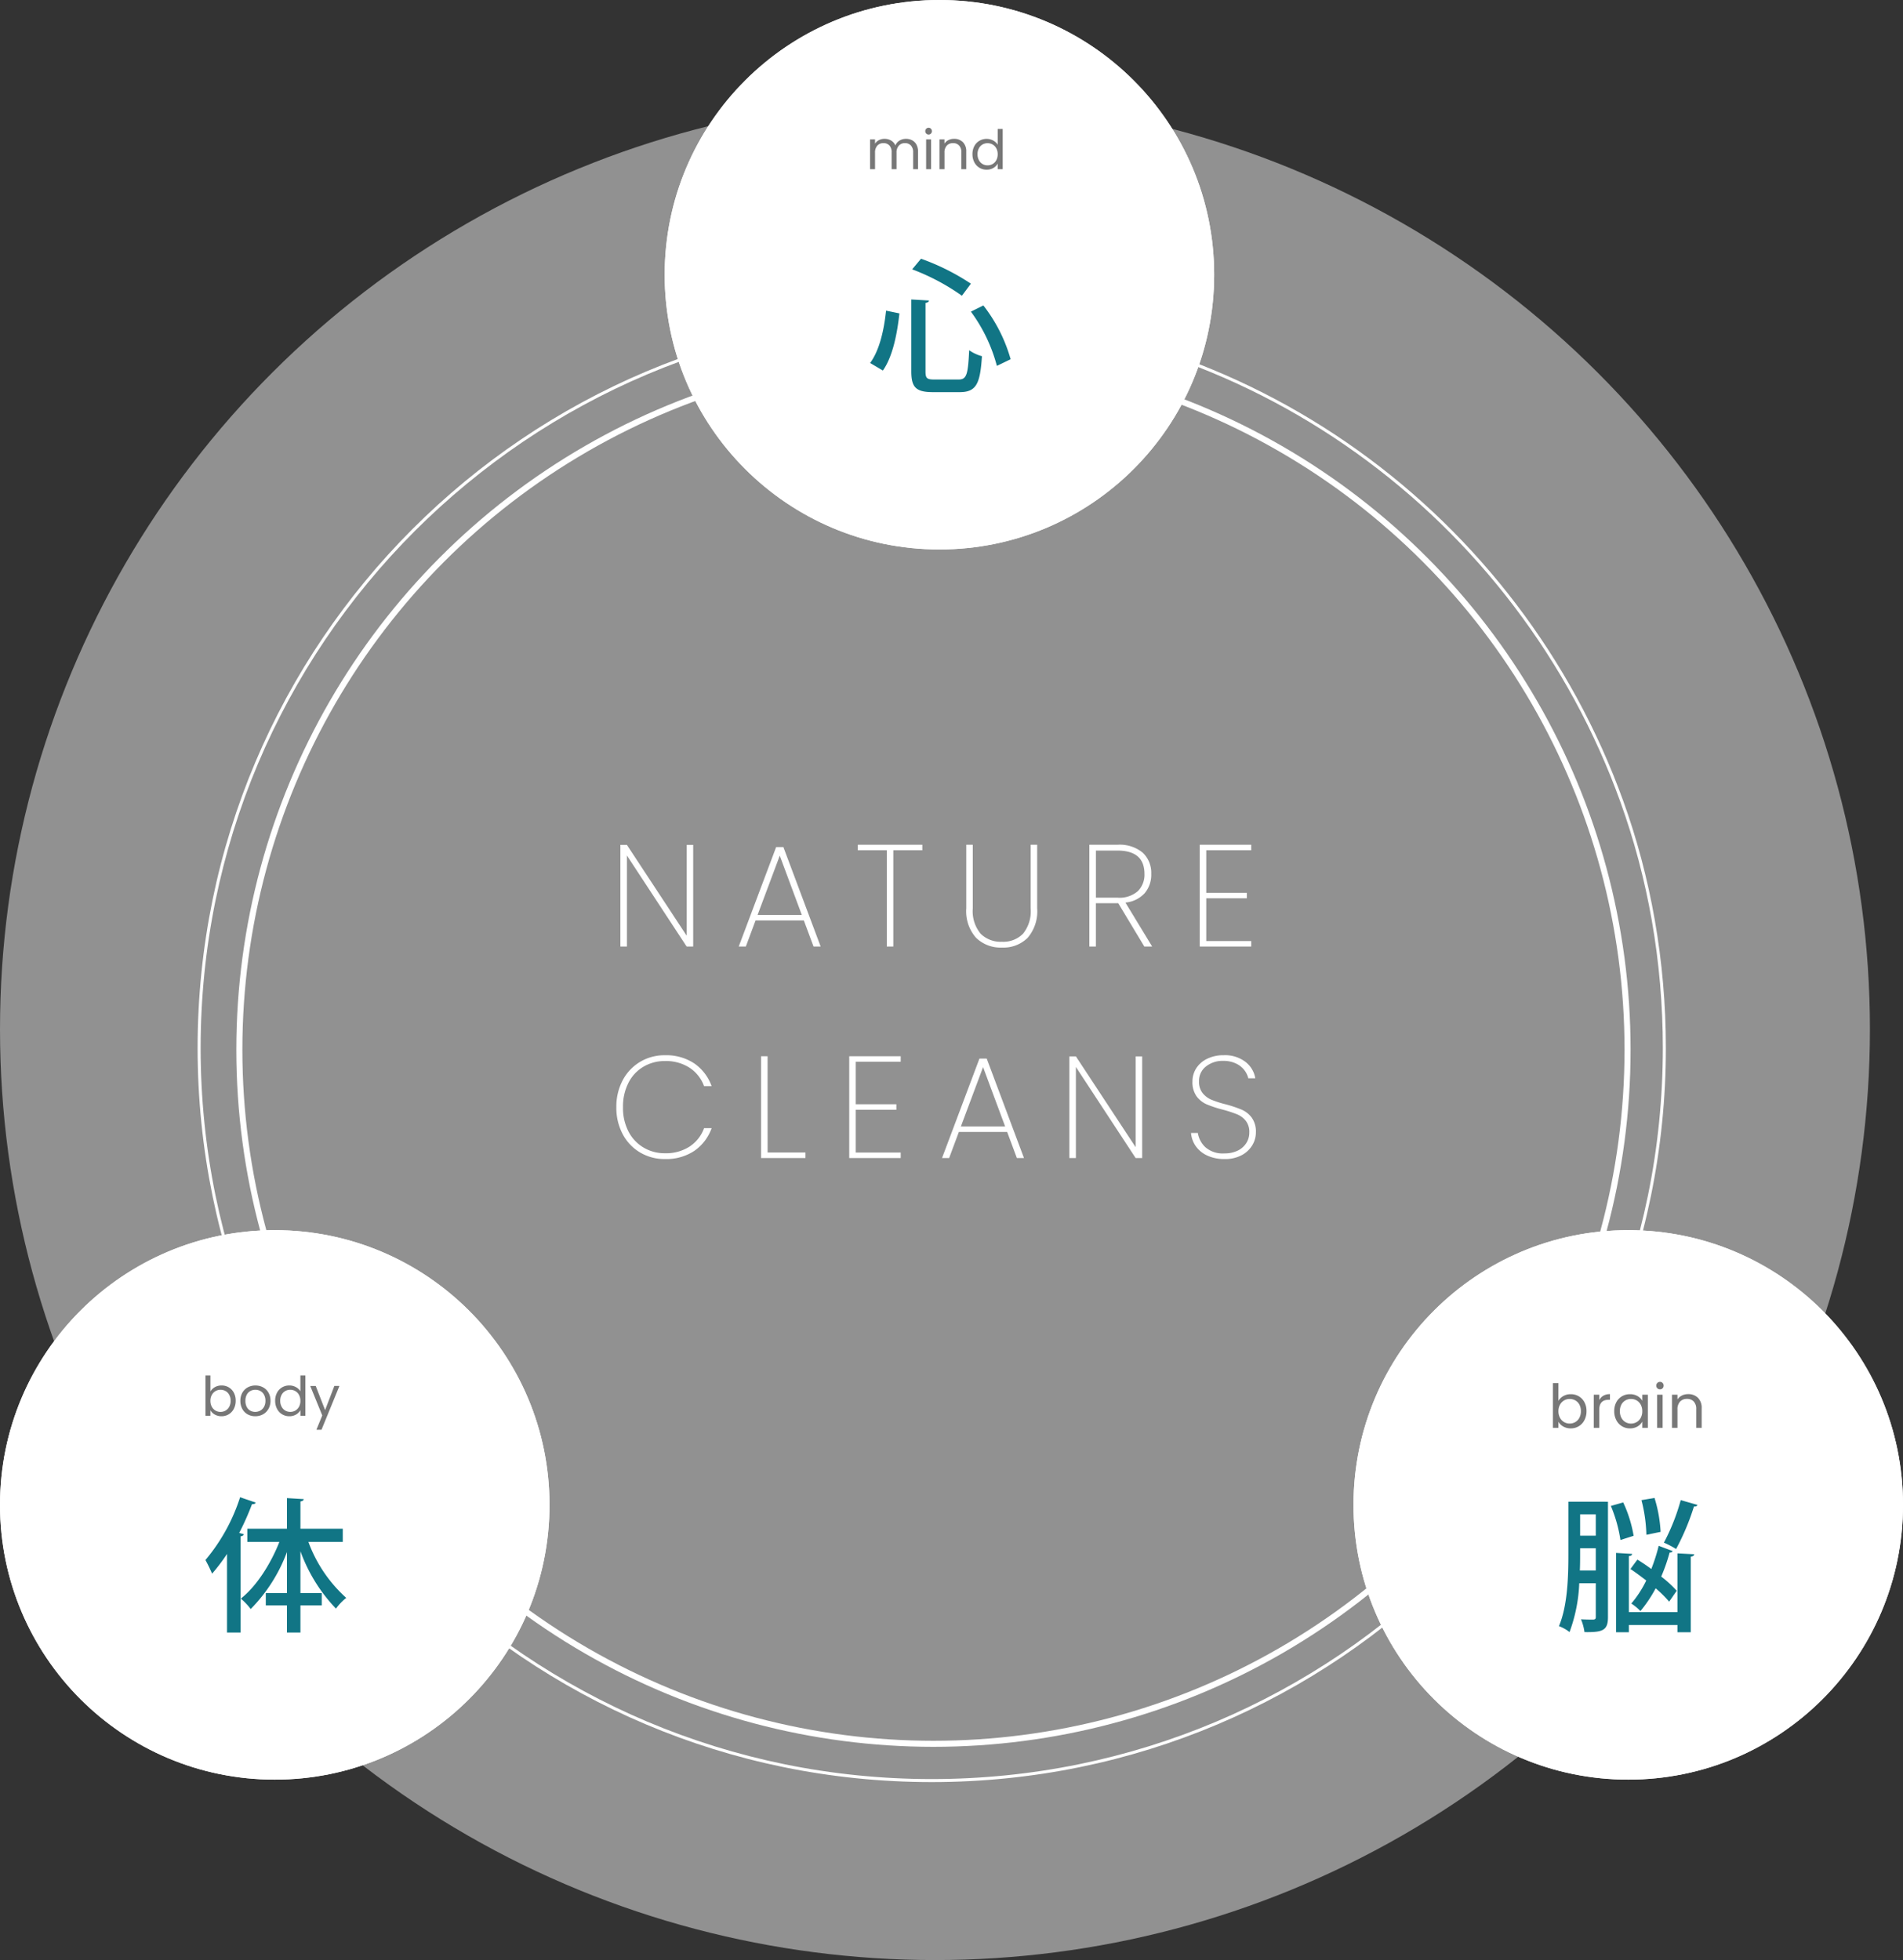
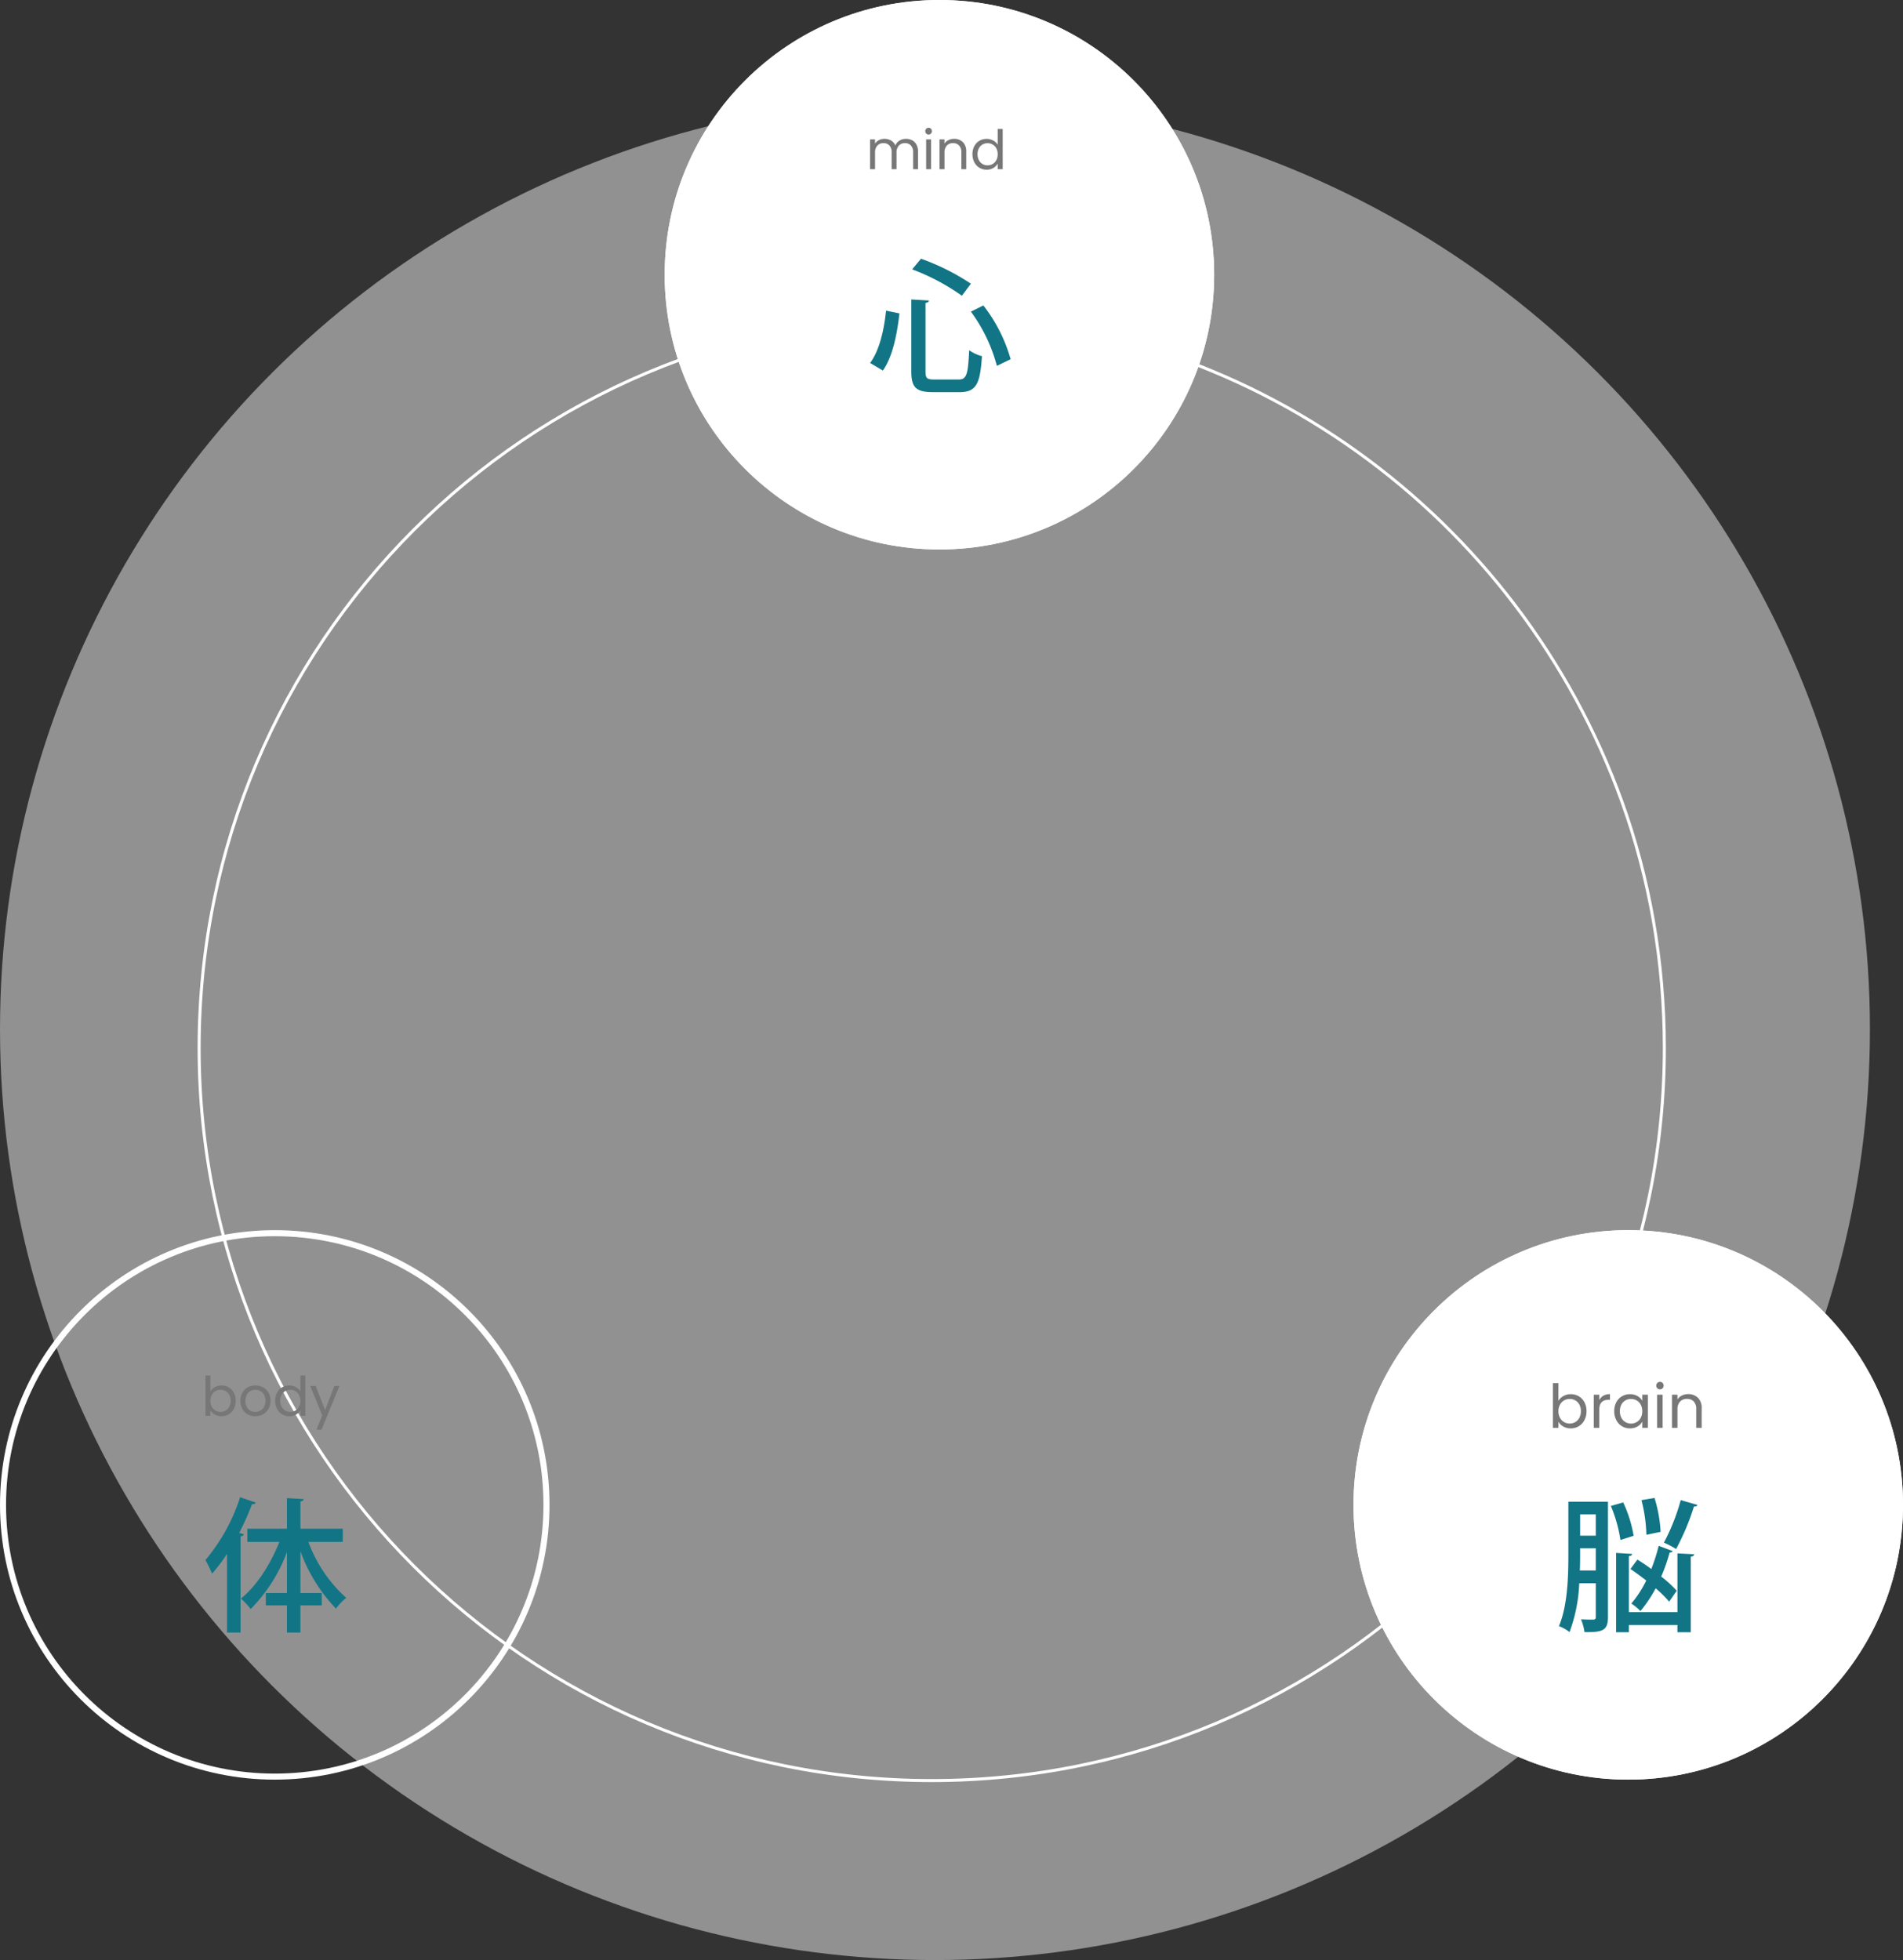
<svg xmlns="http://www.w3.org/2000/svg" width="314.939" height="324.396" viewBox="0 0 314.939 324.396">
  <rect x="0" y="0" width="314.939" height="324.396" fill="#333333" stroke="none" />
  <g id="retreat-img-01" transform="translate(-73 -4780.619)">
    <ellipse id="楕円形_312" data-name="楕円形 312" cx="154.733" cy="154.054" rx="154.733" ry="154.054" transform="translate(73 4796.907)" fill="#fff" opacity="0.46" />
    <g id="グループ_313" data-name="グループ 313" transform="translate(72.75 4780.619)">
      <g id="楕円形_311" data-name="楕円形 311" transform="translate(39.362 58.364)" fill="none" stroke="#fff" stroke-width="1">
        <circle cx="115.371" cy="115.371" r="115.371" stroke="none" />
-         <circle cx="115.371" cy="115.371" r="114.871" fill="none" />
      </g>
-       <path id="パス_11303" data-name="パス 11303" d="M14.016,0h-1.08L3.048-15.072V0H1.968V-16.824h1.08L12.936-1.8V-16.824h1.08ZM32.328-4.32H24.336L22.728,0H21.552l6.192-16.464h1.2L35.112,0H33.936Zm-.336-.912-3.648-9.816L24.672-5.232ZM51.936-16.848v.912h-4.8V0h-1.08V-15.936h-4.8v-.912Zm8.352,0V-6.312a5.823,5.823,0,0,0,1.3,4.188A4.7,4.7,0,0,0,65.112-.792a4.606,4.606,0,0,0,3.48-1.32,5.888,5.888,0,0,0,1.272-4.2V-16.848h1.08V-6.336a6.723,6.723,0,0,1-1.584,4.9A5.693,5.693,0,0,1,65.112.168a5.791,5.791,0,0,1-4.284-1.62,6.637,6.637,0,0,1-1.62-4.884V-16.848ZM88.68,0,84.36-7.176h-3.7V0h-1.08V-16.848h4.632a5.949,5.949,0,0,1,4.212,1.32,4.583,4.583,0,0,1,1.4,3.5,4.716,4.716,0,0,1-1.092,3.2,4.919,4.919,0,0,1-3.18,1.548L89.976,0ZM80.664-8.088h3.6A4.6,4.6,0,0,0,87.6-9.168a3.815,3.815,0,0,0,1.1-2.856q0-3.864-4.488-3.864H80.664Zm18.264-7.848V-8.9h6.72v.912h-6.72v7.08h7.44V0h-8.52V-16.848h8.52v.912ZM1.3,26.6A9.307,9.307,0,0,1,2.34,22.148a7.751,7.751,0,0,1,2.88-3.06,7.832,7.832,0,0,1,4.116-1.1,8.4,8.4,0,0,1,4.848,1.344,7.706,7.706,0,0,1,2.88,3.768H15.816a6.161,6.161,0,0,0-2.388-3.036,7.193,7.193,0,0,0-4.092-1.116,6.873,6.873,0,0,0-3.528.924,6.485,6.485,0,0,0-2.5,2.664A8.643,8.643,0,0,0,2.4,26.6a8.445,8.445,0,0,0,.912,4.02,6.6,6.6,0,0,0,2.5,2.652,6.8,6.8,0,0,0,3.528.936,7.193,7.193,0,0,0,4.092-1.116,6.161,6.161,0,0,0,2.388-3.036h1.248a7.706,7.706,0,0,1-2.88,3.768,8.4,8.4,0,0,1-4.848,1.344A7.9,7.9,0,0,1,5.22,34.076a7.666,7.666,0,0,1-2.88-3.048A9.256,9.256,0,0,1,1.3,26.6Zm25.032,7.488h6.264V35H25.248V18.152h1.08ZM40.92,19.064V26.1h6.72v.912H40.92v7.08h7.44V35H39.84V18.152h8.52v.912ZM65.976,30.68H57.984L56.376,35H55.2l6.192-16.464h1.2L68.76,35H67.584Zm-.336-.912-3.648-9.816L58.32,29.768ZM88.32,35H87.24L77.352,19.928V35h-1.08V18.176h1.08L87.24,33.2V18.176h1.08Zm13.632.168a6.642,6.642,0,0,1-2.856-.576,4.7,4.7,0,0,1-1.908-1.56,4.371,4.371,0,0,1-.78-2.184h1.128A4.083,4.083,0,0,0,98.772,33.2a4.357,4.357,0,0,0,3.18,1.032,4.855,4.855,0,0,0,2.172-.456,3.461,3.461,0,0,0,1.428-1.248,3.2,3.2,0,0,0,.5-1.752,2.982,2.982,0,0,0-.588-1.944A3.65,3.65,0,0,0,104,27.752a21.244,21.244,0,0,0-2.364-.768,19.059,19.059,0,0,1-2.628-.864,4.17,4.17,0,0,1-1.68-1.332,3.976,3.976,0,0,1-.684-2.46,4,4,0,0,1,.636-2.2A4.368,4.368,0,0,1,99.1,18.56a6.092,6.092,0,0,1,2.712-.576,5.558,5.558,0,0,1,3.6,1.1A4.3,4.3,0,0,1,107.04,21.8h-1.152a3.568,3.568,0,0,0-.636-1.32,3.72,3.72,0,0,0-1.392-1.116,4.809,4.809,0,0,0-2.148-.444,4.382,4.382,0,0,0-2.832.924,2.994,2.994,0,0,0-1.152,2.46,2.991,2.991,0,0,0,.6,1.956,3.8,3.8,0,0,0,1.476,1.1,17.378,17.378,0,0,0,2.364.756A20.79,20.79,0,0,1,104.8,27a4.109,4.109,0,0,1,1.656,1.32,3.932,3.932,0,0,1,.684,2.436,4.11,4.11,0,0,1-.6,2.136,4.5,4.5,0,0,1-1.764,1.644A5.806,5.806,0,0,1,101.952,35.168Z" transform="translate(100.954 156.659)" fill="#fff" />
      <g id="パス_1077" data-name="パス 1077" transform="translate(32.953 51.953)" fill="none">
        <path d="M121.495,0A121.495,121.495,0,1,1,0,121.495,121.663,121.663,0,0,1,121.495,0Z" stroke="none" />
        <path d="M 121.495 0.5 C 113.285 0.5 105.081 1.327 97.11 2.958 C 89.341 4.548 81.7 6.92 74.398 10.008 C 67.229 13.041 60.314 16.794 53.846 21.164 C 47.439 25.492 41.414 30.463 35.939 35.939 C 30.463 41.414 25.492 47.439 21.164 53.846 C 16.794 60.314 13.041 67.229 10.008 74.398 C 6.92 81.7 4.548 89.341 2.958 97.109 C 1.327 105.081 0.5 113.285 0.5 121.495 C 0.5 129.704 1.327 137.909 2.958 145.88 C 4.548 153.648 6.92 161.289 10.008 168.591 C 13.041 175.76 16.794 182.675 21.164 189.144 C 25.492 195.551 30.463 201.575 35.939 207.051 C 41.414 212.526 47.439 217.497 53.846 221.826 C 60.314 226.195 67.229 229.949 74.398 232.981 C 81.7 236.069 89.341 238.441 97.11 240.031 C 105.081 241.662 113.285 242.489 121.495 242.489 C 129.704 242.489 137.909 241.662 145.88 240.031 C 153.648 238.441 161.289 236.069 168.591 232.981 C 175.76 229.949 182.675 226.195 189.144 221.826 C 195.551 217.497 201.576 212.526 207.051 207.051 C 212.526 201.575 217.497 195.551 221.826 189.144 C 226.196 182.675 229.949 175.76 232.981 168.591 C 236.07 161.289 238.442 153.648 240.031 145.88 C 241.662 137.909 242.489 129.704 242.489 121.495 C 242.489 114.408 241.875 107.304 240.662 100.381 C 239.482 93.647 237.729 87.036 235.451 80.732 C 231.256 69.117 225.337 58.237 217.86 48.395 C 210.462 38.656 201.681 30.117 191.761 23.015 C 181.721 15.827 170.705 10.249 159.018 6.436 C 146.947 2.497 134.322 0.5 121.495 0.5 M 121.495 -1.52587890625e-05 C 174.101 -1.52587890625e-05 218.898 33.434 235.922 80.562 C 240.452 93.1 242.989 107.001 242.989 121.495 C 242.989 188.594 188.594 242.989 121.495 242.989 C 54.395 242.989 1.52587890625e-05 188.594 1.52587890625e-05 121.495 C 1.52587890625e-05 54.395 54.395 -1.52587890625e-05 121.495 -1.52587890625e-05 Z" stroke="none" fill="#fff" />
      </g>
      <g id="楕円形_313" data-name="楕円形 313" transform="translate(110.25 0)" fill="#fff" stroke="#fff" stroke-width="1">
        <circle cx="45.47" cy="45.47" r="45.47" stroke="none" />
        <circle cx="45.47" cy="45.47" r="44.97" fill="none" />
      </g>
      <path id="パス_11302" data-name="パス 11302" d="M17.064-16.128a37.821,37.821,0,0,0-8.256-4.128L7.344-18.5a36.13,36.13,0,0,1,8.232,4.368ZM7.2-1.608c0,2.664.792,3.432,3.6,3.432h4.392c2.76,0,3.408-1.368,3.7-5.952a6.519,6.519,0,0,1-2.112-.984C16.584-1.1,16.368-.264,15.024-.264H11.04c-1.248,0-1.488-.192-1.488-1.344V-12.936c.408-.072.552-.216.576-.408L7.2-13.512ZM23.64-3.624a26.013,26.013,0,0,0-4.512-8.9L17.064-11.5a26.56,26.56,0,0,1,4.3,8.976ZM2.5-1.752C4.152-4.1,4.872-7.92,5.232-11.208l-2.208-.456C2.688-8.472,1.944-5.112.384-3Z" transform="translate(143.866 63.077)" fill="#117585" />
      <path id="パス_11301" data-name="パス 11301" d="M-5.04-5.022a2.157,2.157,0,0,1,1.026.239,1.721,1.721,0,0,1,.711.715,2.389,2.389,0,0,1,.261,1.161V0h-.81V-2.79a1.6,1.6,0,0,0-.365-1.13A1.281,1.281,0,0,0-5.2-4.311a1.317,1.317,0,0,0-1.017.41A1.684,1.684,0,0,0-6.6-2.718V0h-.81V-2.79a1.6,1.6,0,0,0-.364-1.13,1.281,1.281,0,0,0-.986-.391,1.317,1.317,0,0,0-1.017.41,1.684,1.684,0,0,0-.378,1.184V0h-.819V-4.932h.819v.711A1.618,1.618,0,0,1-9.5-4.815a1.976,1.976,0,0,1,.9-.207,2.134,2.134,0,0,1,1.1.279,1.7,1.7,0,0,1,.711.819,1.618,1.618,0,0,1,.684-.81A2.015,2.015,0,0,1-5.04-5.022Zm3.762-.711a.539.539,0,0,1-.4-.162.539.539,0,0,1-.162-.4.539.539,0,0,1,.162-.4.539.539,0,0,1,.4-.162A.514.514,0,0,1-.9-6.687a.547.547,0,0,1,.158.4A.547.547,0,0,1-.9-5.9.514.514,0,0,1-1.278-5.733Zm.4.8V0H-1.7V-4.932Zm3.8-.09a2,2,0,0,1,1.458.544,2.1,2.1,0,0,1,.558,1.571V0h-.81V-2.79a1.586,1.586,0,0,0-.369-1.13,1.318,1.318,0,0,0-1.008-.391,1.35,1.35,0,0,0-1.031.405,1.655,1.655,0,0,0-.383,1.179V0H.513V-4.932h.819v.7a1.626,1.626,0,0,1,.661-.585A2.052,2.052,0,0,1,2.916-5.022ZM5.967-2.484a2.77,2.77,0,0,1,.306-1.328A2.22,2.22,0,0,1,7.115-4.7a2.325,2.325,0,0,1,1.2-.315,2.231,2.231,0,0,1,1.071.266,1.916,1.916,0,0,1,.756.7V-6.66h.828V0h-.828V-.927a1.917,1.917,0,0,1-.72.725A2.143,2.143,0,0,1,8.307.081,2.259,2.259,0,0,1,7.115-.243a2.262,2.262,0,0,1-.842-.909A2.831,2.831,0,0,1,5.967-2.484Zm4.176.009a2.005,2.005,0,0,0-.225-.972,1.589,1.589,0,0,0-.608-.635,1.655,1.655,0,0,0-.842-.22,1.657,1.657,0,0,0-.837.216,1.567,1.567,0,0,0-.6.63,2.005,2.005,0,0,0-.225.972,2.051,2.051,0,0,0,.225.986,1.592,1.592,0,0,0,.6.639,1.631,1.631,0,0,0,.837.221A1.655,1.655,0,0,0,9.311-.86,1.582,1.582,0,0,0,9.918-1.5,2.032,2.032,0,0,0,10.143-2.475Z" transform="translate(155.221 28.002)" fill="#777" />
      <g id="楕円形_314" data-name="楕円形 314" transform="translate(224.25 203.596)" fill="#fff" stroke="#fff" stroke-width="1">
        <circle cx="45.47" cy="45.47" r="45.47" stroke="none" />
        <circle cx="45.47" cy="45.47" r="44.97" fill="none" />
      </g>
      <g id="楕円形_315" data-name="楕円形 315" transform="translate(0.25 203.596)" fill="#fff" stroke="#fff" stroke-width="1">
-         <circle cx="45.47" cy="45.47" r="45.47" stroke="none" />
        <circle cx="45.47" cy="45.47" r="44.97" fill="none" />
      </g>
      <path id="パス_11300" data-name="パス 11300" d="M2.136-19.488v8.736C2.136-7.176,2.016-2.3.576,1.1a6.6,6.6,0,0,1,1.752.984A26.169,26.169,0,0,0,3.936-6H6.672V-.408c0,.312-.12.408-.408.432-.264,0-1.128,0-2.04-.048A8.187,8.187,0,0,1,4.8,2.088c3,.048,3.888-.264,3.888-2.472v-19.1Zm4.536,5.616H4.08V-17.4H6.672ZM4.08-11.784H6.672v3.672H4.032c.048-.936.048-1.824.048-2.64Zm5.088-7.008a23.5,23.5,0,0,1,1.584,5.64l2.184-.7a21.247,21.247,0,0,0-1.728-5.52Zm5.064-.96a25.331,25.331,0,0,1,.816,5.736L17.4-14.5a22.824,22.824,0,0,0-1.008-5.616Zm6.5,0a34.614,34.614,0,0,1-2.784,7.032,15.953,15.953,0,0,1,2.016,1.056A40.2,40.2,0,0,0,22.92-18.7c.264.024.48-.024.576-.264Zm-3.648,7.56a29.63,29.63,0,0,1-1.224,3.84c-.768-.576-1.56-1.1-2.3-1.56l-1.152,1.56c.84.552,1.728,1.224,2.616,1.9A17.719,17.719,0,0,1,12.552-2.64a8.544,8.544,0,0,1,1.512,1.248,22.407,22.407,0,0,0,2.52-3.768,19.47,19.47,0,0,1,2.232,2.208l1.248-1.8A18.309,18.309,0,0,0,17.5-7.1a29.147,29.147,0,0,0,1.392-3.984c.264,0,.432-.072.5-.24ZM12.144-1.224v-9.264c.384-.048.528-.168.552-.36l-2.664-.168V2.112h2.112V.912h8.04v1.2h2.208v-12.5c.384-.072.552-.192.576-.408l-2.784-.144v9.72Z" transform="translate(257.674 268.03)" fill="#117585" />
      <path id="パス_11299" data-name="パス 11299" d="M-11.375-4.46a2.151,2.151,0,0,1,.82-.8,2.426,2.426,0,0,1,1.23-.31,2.557,2.557,0,0,1,1.33.35,2.478,2.478,0,0,1,.93.985,3.078,3.078,0,0,1,.34,1.475,3.145,3.145,0,0,1-.34,1.48A2.513,2.513,0,0,1-8-.27,2.51,2.51,0,0,1-9.325.09,2.439,2.439,0,0,1-10.57-.22a2.109,2.109,0,0,1-.8-.79V0h-.91V-7.4h.91Zm3.72,1.7A2.228,2.228,0,0,0-7.9-3.84a1.731,1.731,0,0,0-.675-.7,1.869,1.869,0,0,0-.935-.24,1.82,1.82,0,0,0-.925.245,1.791,1.791,0,0,0-.68.71,2.2,2.2,0,0,0-.255,1.075,2.221,2.221,0,0,0,.255,1.085,1.791,1.791,0,0,0,.68.71,1.82,1.82,0,0,0,.925.245A1.839,1.839,0,0,0-8.58-.955a1.758,1.758,0,0,0,.675-.71A2.279,2.279,0,0,0-7.655-2.76Zm3.04-1.83a1.746,1.746,0,0,1,.685-.73,2.117,2.117,0,0,1,1.085-.26v.94h-.24q-1.53,0-1.53,1.66V0h-.91V-5.48h.91Zm2.48,1.83a3.078,3.078,0,0,1,.34-1.475A2.467,2.467,0,0,1-.86-5.22,2.565,2.565,0,0,1,.465-5.57a2.432,2.432,0,0,1,1.25.31,2.066,2.066,0,0,1,.79.78v-1h.92V0h-.92V-1.02a2.144,2.144,0,0,1-.8.8A2.408,2.408,0,0,1,.455.09,2.484,2.484,0,0,1-.865-.27a2.525,2.525,0,0,1-.93-1.01A3.145,3.145,0,0,1-2.135-2.76Zm4.64.01a2.228,2.228,0,0,0-.25-1.08,1.765,1.765,0,0,0-.675-.705A1.839,1.839,0,0,0,.645-4.78a1.841,1.841,0,0,0-.93.24,1.741,1.741,0,0,0-.67.7A2.228,2.228,0,0,0-1.2-2.76a2.279,2.279,0,0,0,.25,1.1,1.769,1.769,0,0,0,.67.71,1.812,1.812,0,0,0,.93.245A1.839,1.839,0,0,0,1.58-.955a1.758,1.758,0,0,0,.675-.71A2.257,2.257,0,0,0,2.505-2.75Zm2.93-3.62A.6.6,0,0,1,5-6.55a.6.6,0,0,1-.18-.44A.6.6,0,0,1,5-7.43a.6.6,0,0,1,.44-.18.571.571,0,0,1,.425.18.607.607,0,0,1,.175.44.607.607,0,0,1-.175.44A.571.571,0,0,1,5.435-6.37Zm.44.89V0h-.91V-5.48Zm4.22-.1a2.221,2.221,0,0,1,1.62.605,2.329,2.329,0,0,1,.62,1.745V0h-.9V-3.1a1.762,1.762,0,0,0-.41-1.255A1.465,1.465,0,0,0,9.9-4.79a1.5,1.5,0,0,0-1.145.45,1.838,1.838,0,0,0-.425,1.31V0h-.91V-5.48h.91v.78a1.807,1.807,0,0,1,.735-.65A2.28,2.28,0,0,1,10.095-5.58Z" transform="translate(269.535 236.313)" fill="#777" />
      <path id="パス_11298" data-name="パス 11298" d="M6.048-20.232A30.741,30.741,0,0,1,.312-9.84a24.4,24.4,0,0,1,1.1,2.256,30.517,30.517,0,0,0,2.472-3.264V2.16H6.12V-13.752c.336-.048.5-.168.528-.36L5.9-14.328A44.075,44.075,0,0,0,8.016-19.08c.336,0,.528-.072.624-.264ZM23.04-15.024H16.032v-4.512c.36-.048.528-.192.552-.384L13.8-20.088v5.064H7.248v2.184h5.3C11.088-9.12,8.688-5.424,6.168-3.456A10.152,10.152,0,0,1,7.8-1.728a26.6,26.6,0,0,0,6-9.432v6.792H10.3v2.04h3.5V2.16h2.232V-2.328H19.56v-2.04H16.032V-11.3a27,27,0,0,0,5.88,9.5,9.21,9.21,0,0,1,1.7-1.776,23.234,23.234,0,0,1-6.264-9.264H23.04Z" transform="translate(33.938 268.03)" fill="#117585" />
      <path id="パス_11297" data-name="パス 11297" d="M-9.985-4.014a1.936,1.936,0,0,1,.738-.72A2.183,2.183,0,0,1-8.14-5.013a2.3,2.3,0,0,1,1.2.315,2.23,2.23,0,0,1,.837.886A2.77,2.77,0,0,1-5.8-2.484a2.831,2.831,0,0,1-.306,1.332,2.262,2.262,0,0,1-.842.909A2.259,2.259,0,0,1-8.14.081,2.195,2.195,0,0,1-9.261-.2a1.9,1.9,0,0,1-.724-.711V0H-10.8V-6.66h.819Zm3.348,1.53a2.005,2.005,0,0,0-.225-.972,1.558,1.558,0,0,0-.608-.63A1.682,1.682,0,0,0-8.311-4.3a1.638,1.638,0,0,0-.832.22,1.612,1.612,0,0,0-.612.639,1.98,1.98,0,0,0-.229.967,2,2,0,0,0,.229.977,1.612,1.612,0,0,0,.612.639,1.638,1.638,0,0,0,.832.221A1.655,1.655,0,0,0-7.47-.86,1.582,1.582,0,0,0-6.862-1.5,2.051,2.051,0,0,0-6.637-2.484ZM-2.569.081A2.525,2.525,0,0,1-3.825-.234a2.243,2.243,0,0,1-.882-.9,2.746,2.746,0,0,1-.319-1.346A2.667,2.667,0,0,1-4.7-3.812,2.264,2.264,0,0,1-3.8-4.7a2.6,2.6,0,0,1,1.269-.311A2.6,2.6,0,0,1-1.264-4.7a2.272,2.272,0,0,1,.9.887A2.66,2.66,0,0,1-.04-2.475,2.628,2.628,0,0,1-.378-1.13a2.339,2.339,0,0,1-.914.9A2.619,2.619,0,0,1-2.569.081Zm0-.72a1.729,1.729,0,0,0,.828-.207,1.575,1.575,0,0,0,.625-.621A1.989,1.989,0,0,0-.877-2.475a2.02,2.02,0,0,0-.234-1.008A1.532,1.532,0,0,0-1.723-4.1a1.707,1.707,0,0,0-.819-.2,1.7,1.7,0,0,0-.823.2,1.485,1.485,0,0,0-.6.616,2.086,2.086,0,0,0-.225,1.008,2.142,2.142,0,0,0,.22,1.017,1.466,1.466,0,0,0,.59.616A1.656,1.656,0,0,0-2.569-.639Zm3.3-1.845A2.77,2.77,0,0,1,1.04-3.812,2.22,2.22,0,0,1,1.881-4.7a2.325,2.325,0,0,1,1.2-.315,2.231,2.231,0,0,1,1.071.266,1.916,1.916,0,0,1,.756.7V-6.66h.828V0H4.91V-.927A1.917,1.917,0,0,1,4.19-.2,2.143,2.143,0,0,1,3.074.081,2.259,2.259,0,0,1,1.881-.243a2.262,2.262,0,0,1-.842-.909A2.831,2.831,0,0,1,.734-2.484Zm4.176.009a2.005,2.005,0,0,0-.225-.972,1.589,1.589,0,0,0-.608-.635,1.655,1.655,0,0,0-.842-.22,1.657,1.657,0,0,0-.837.216,1.567,1.567,0,0,0-.6.63,2.005,2.005,0,0,0-.225.972A2.051,2.051,0,0,0,1.8-1.5a1.592,1.592,0,0,0,.6.639,1.631,1.631,0,0,0,.837.221A1.655,1.655,0,0,0,4.077-.86,1.582,1.582,0,0,0,4.685-1.5,2.032,2.032,0,0,0,4.91-2.475Zm6.462-2.457L8.4,2.322H7.556L8.528-.054,6.538-4.932h.909L9-.936l1.53-4Z" transform="translate(45.055 234.313)" fill="#777" />
    </g>
  </g>
</svg>